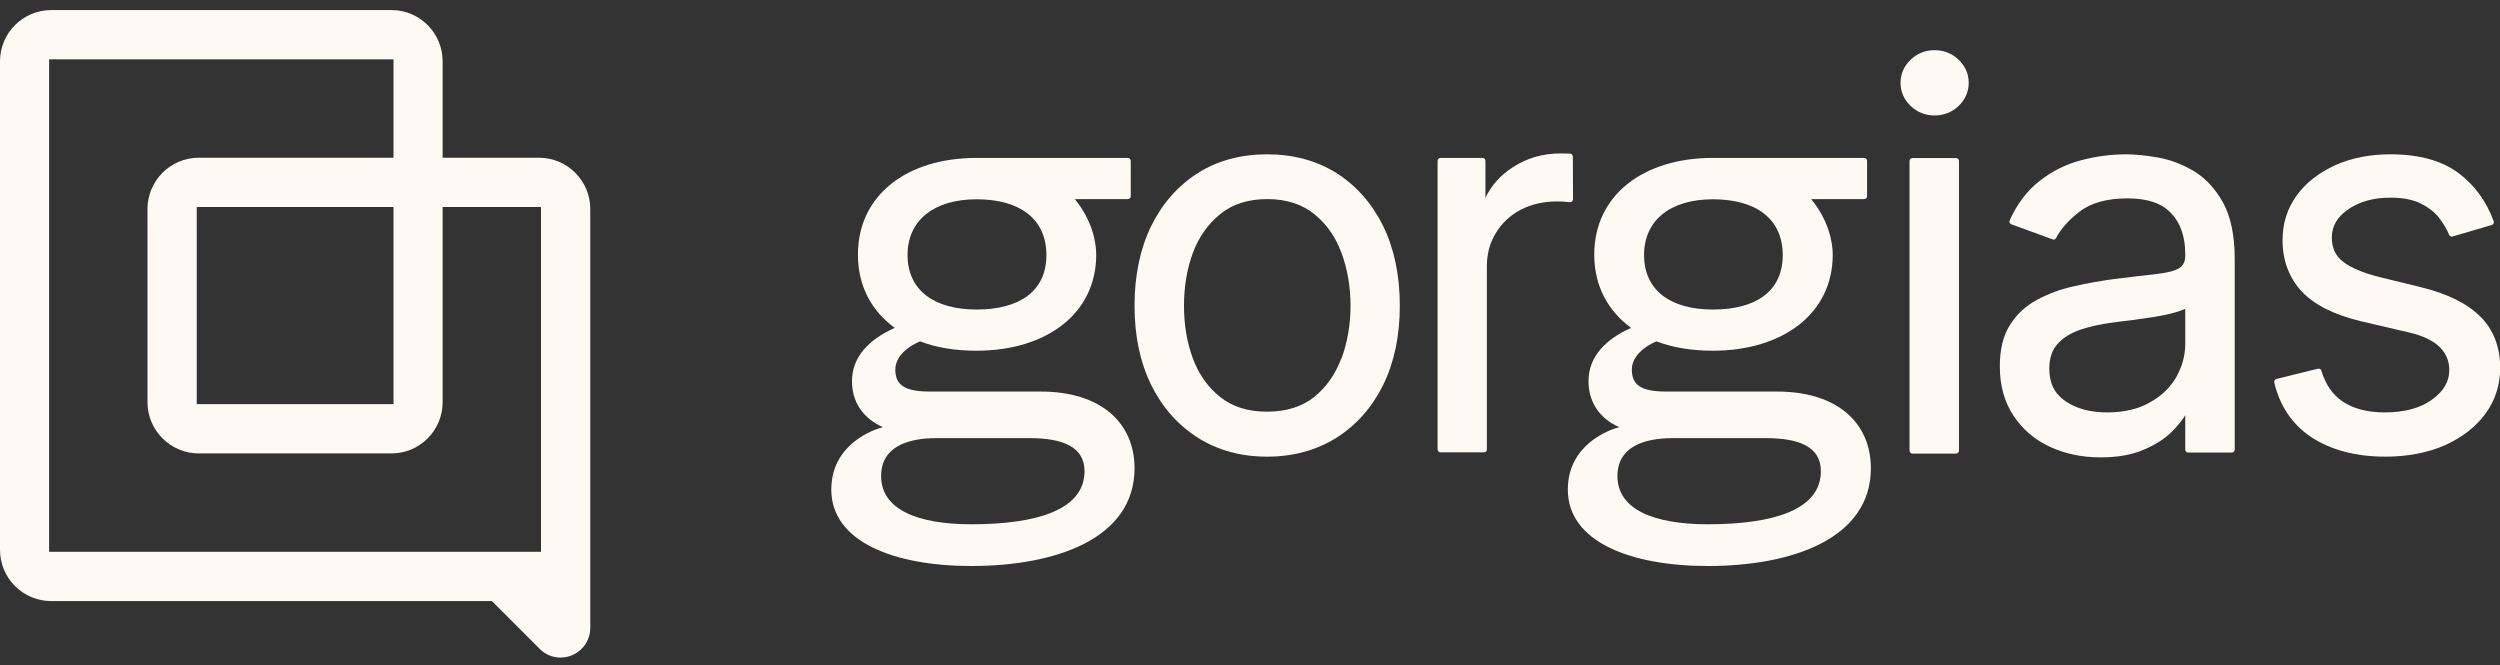
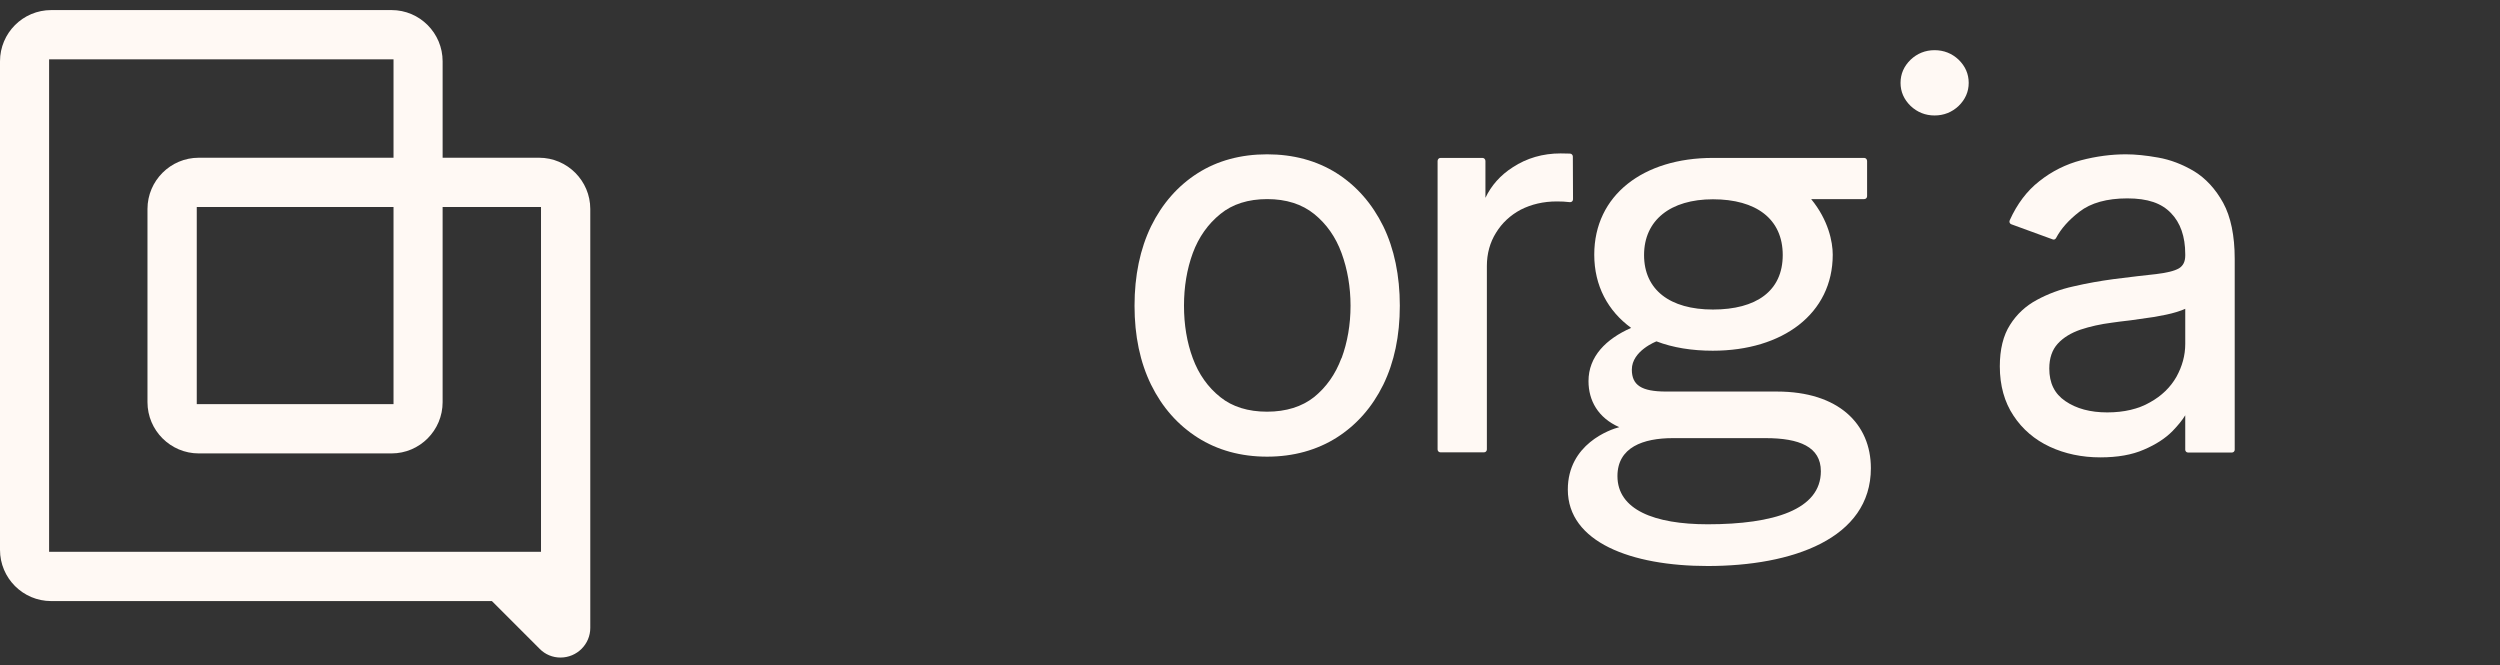
<svg xmlns="http://www.w3.org/2000/svg" width="139" height="37">
  <rect width="100%" height="100%" fill="#333333" stroke="none" />
  <defs>
    <clipPath id="clip0_2720_377">
      <rect fill="white" height="36" id="svg_1" transform="translate(0 0.56)" width="139" />
    </clipPath>
  </defs>
  <g class="layer">
    <title>Layer 1</title>
    <g clip-path="url(#clip0_2720_377)" id="Layer_1">
      <path d="m29.97,8.77l-5.36,0l0,-5.36c0,-1.57 -1.27,-2.85 -2.84,-2.85l-18.92,0c-1.58,0 -2.85,1.28 -2.85,2.85l0,27.16c0,1.57 1.27,2.85 2.85,2.85l24.5,0l2.65,2.65c0.31,0.32 0.73,0.49 1.16,0.49c0.92,0 1.66,-0.74 1.66,-1.65l0,-23.29c0,-1.57 -1.28,-2.85 -2.85,-2.85zm0.11,21.91l-27.35,0l0,-27.38l19.15,0l0,5.47l-10.83,0c-1.57,0 -2.85,1.28 -2.85,2.85l0,10.74c0,1.57 1.28,2.85 2.85,2.85l10.72,0c1.57,0 2.84,-1.28 2.84,-2.85l0,-10.85l5.47,0l0,19.17l0,0zm-8.2,-19.17l0,10.96l-10.94,0l0,-10.96l10.94,0z" fill="#FFF9F4" id="Vector" />
      <g id="Vector_2">
        <path d="m74.32,9.63c-1.11,-0.7 -2.41,-1.05 -3.87,-1.05c-1.46,0 -2.76,0.35 -3.86,1.05c-1.1,0.7 -1.97,1.69 -2.59,2.95c-0.61,1.26 -0.92,2.74 -0.92,4.42c0,1.68 0.31,3.14 0.92,4.39c0.62,1.26 1.49,2.24 2.59,2.94c1.1,0.7 2.4,1.06 3.86,1.06c1.46,0 2.76,-0.36 3.87,-1.06c1.1,-0.7 1.97,-1.68 2.59,-2.94c0.61,-1.25 0.92,-2.72 0.92,-4.39c0,-1.67 -0.31,-3.17 -0.92,-4.42c-0.62,-1.26 -1.49,-2.25 -2.59,-2.95zm0.26,10.29c-0.33,0.89 -0.84,1.61 -1.52,2.16c-0.67,0.53 -1.55,0.81 -2.61,0.81c-1.05,0 -1.93,-0.27 -2.6,-0.81c-0.69,-0.55 -1.2,-1.27 -1.53,-2.16c-0.33,-0.89 -0.49,-1.87 -0.49,-2.92c0,-1.05 0.16,-2.03 0.49,-2.93c0.33,-0.89 0.85,-1.62 1.53,-2.17c0.67,-0.55 1.55,-0.83 2.61,-0.83c1.05,0 1.93,0.28 2.61,0.83c0.68,0.55 1.19,1.27 1.52,2.17c0.33,0.9 0.5,1.89 0.5,2.93c0,1.04 -0.17,2.03 -0.5,2.92l-0.01,0z" fill="#FFF9F4" id="svg_2" />
        <path d="m87.46,11.08l-0.01,-2.38c0,-0.09 -0.08,-0.16 -0.16,-0.16c-0.2,0 -0.38,-0.01 -0.52,-0.01c-0.99,0 -1.88,0.26 -2.66,0.77c-0.69,0.44 -1.2,1.02 -1.52,1.7l0,-2.05c0,-0.09 -0.07,-0.17 -0.16,-0.17l-2.34,0c-0.09,0 -0.16,0.08 -0.16,0.17l0,16.04c0,0.09 0.07,0.16 0.16,0.16l2.42,0c0.09,0 0.16,-0.07 0.16,-0.16l0,-10.2c0,-0.68 0.17,-1.31 0.51,-1.85c0.33,-0.54 0.79,-0.97 1.37,-1.28c0.59,-0.3 1.26,-0.46 2.01,-0.46c0.25,0 0.49,0.01 0.72,0.04c0.1,0.01 0.18,-0.06 0.18,-0.16l0,0z" fill="#FFF9F4" id="svg_3" />
-         <path d="m106.33,8.79l2.43,0c0.08,0 0.16,0.07 0.16,0.16l0,16.11c0,0.08 -0.08,0.16 -0.16,0.16l-2.43,0c-0.08,0 -0.16,-0.08 -0.16,-0.16l0,-16.11c0,-0.09 0.08,-0.16 0.16,-0.16z" fill="#FFF9F4" id="svg_4" />
        <path d="m107.56,2.79c-0.51,0 -0.96,0.18 -1.33,0.53c-0.37,0.36 -0.56,0.79 -0.56,1.29c0,0.49 0.19,0.92 0.56,1.28c0.37,0.35 0.82,0.53 1.33,0.53c0.52,0 0.97,-0.18 1.34,-0.53c0.37,-0.36 0.56,-0.79 0.56,-1.28c0,-0.5 -0.19,-0.93 -0.56,-1.29c-0.37,-0.35 -0.82,-0.53 -1.34,-0.53z" fill="#FFF9F4" id="svg_5" />
        <path d="m121.99,9.52c-0.64,-0.38 -1.31,-0.64 -2,-0.76c-0.67,-0.12 -1.27,-0.18 -1.79,-0.18c-0.81,0 -1.65,0.11 -2.49,0.33c-0.84,0.22 -1.63,0.61 -2.33,1.17c-0.68,0.53 -1.23,1.26 -1.64,2.17c-0.04,0.09 0,0.19 0.09,0.22l2.3,0.84c0.07,0.03 0.15,0 0.19,-0.08c0.27,-0.51 0.7,-1 1.3,-1.46c0.63,-0.49 1.53,-0.74 2.66,-0.74c1.14,0 1.9,0.27 2.42,0.81c0.53,0.54 0.8,1.31 0.8,2.29l0,0.08c0,0.34 -0.12,0.57 -0.35,0.71c-0.26,0.15 -0.69,0.25 -1.27,0.32c-0.6,0.06 -1.4,0.16 -2.37,0.28c-0.74,0.1 -1.48,0.23 -2.21,0.4c-0.74,0.16 -1.43,0.42 -2.04,0.75c-0.62,0.33 -1.13,0.8 -1.5,1.39c-0.38,0.59 -0.57,1.37 -0.57,2.31c0,1.07 0.26,1.99 0.76,2.74c0.49,0.75 1.18,1.34 2.02,1.73c0.84,0.39 1.78,0.59 2.81,0.59c0.95,0 1.76,-0.14 2.42,-0.43c0.66,-0.28 1.2,-0.63 1.6,-1.04c0.29,-0.3 0.53,-0.59 0.7,-0.87l0,1.92c0,0.08 0.07,0.15 0.15,0.15l2.45,0c0.08,0 0.15,-0.07 0.15,-0.15l0,-10.62c0,-1.29 -0.22,-2.34 -0.64,-3.11c-0.43,-0.78 -0.98,-1.37 -1.62,-1.76l0,0zm-0.49,9.6c0,0.64 -0.17,1.25 -0.49,1.83c-0.33,0.58 -0.82,1.06 -1.47,1.42c-0.64,0.37 -1.44,0.56 -2.38,0.56c-0.94,0 -1.72,-0.21 -2.33,-0.63c-0.6,-0.41 -0.89,-1 -0.89,-1.81c0,-0.58 0.16,-1.04 0.47,-1.38c0.31,-0.34 0.74,-0.6 1.26,-0.78c0.54,-0.18 1.13,-0.31 1.76,-0.39c0.26,-0.04 0.6,-0.08 1.03,-0.13c0.43,-0.06 0.87,-0.12 1.33,-0.19c0.45,-0.08 0.87,-0.16 1.22,-0.27c0.2,-0.06 0.36,-0.12 0.49,-0.18l0,1.95z" fill="#FFF9F4" id="svg_6" />
-         <path d="m137.91,17.61c-0.72,-0.73 -1.81,-1.27 -3.26,-1.63l-2.37,-0.58c-0.91,-0.23 -1.59,-0.52 -2.02,-0.86c-0.41,-0.32 -0.61,-0.76 -0.61,-1.33c0,-0.64 0.3,-1.15 0.91,-1.57c0.62,-0.43 1.41,-0.65 2.35,-0.65c0.69,0 1.26,0.11 1.69,0.33c0.44,0.22 0.79,0.49 1.04,0.83c0.22,0.29 0.4,0.59 0.53,0.9c0.03,0.08 0.11,0.12 0.19,0.1l2.18,-0.64c0.09,-0.03 0.14,-0.12 0.11,-0.21c-0.4,-1.09 -1.04,-1.98 -1.92,-2.65c-0.93,-0.71 -2.21,-1.07 -3.82,-1.07c-1.13,0 -2.16,0.2 -3.06,0.6c-0.9,0.41 -1.63,0.97 -2.15,1.68c-0.52,0.72 -0.79,1.55 -0.79,2.49c0,1.13 0.36,2.09 1.06,2.85c0.7,0.75 1.81,1.3 3.29,1.66l2.66,0.62c0.78,0.18 1.35,0.45 1.72,0.81c0.36,0.35 0.54,0.77 0.54,1.29c0,0.64 -0.32,1.18 -0.96,1.64c-0.64,0.47 -1.53,0.71 -2.63,0.71c-0.97,0 -1.76,-0.21 -2.36,-0.62c-0.55,-0.38 -0.94,-0.95 -1.16,-1.7c-0.02,-0.08 -0.11,-0.13 -0.19,-0.11l-2.31,0.57c-0.08,0.02 -0.14,0.11 -0.12,0.2c0.31,1.31 1,2.33 2.05,3.03c1.09,0.72 2.48,1.09 4.13,1.09c1.25,0 2.37,-0.22 3.32,-0.64c0.95,-0.43 1.71,-1.02 2.25,-1.76c0.54,-0.74 0.81,-1.6 0.81,-2.54c0,-1.15 -0.37,-2.11 -1.09,-2.84l-0.01,0z" fill="#FFF9F4" id="svg_7" />
-         <path d="m51.69,21.77c-1.37,0 -1.91,-0.35 -1.91,-1.22c0,-1.05 1.38,-1.57 1.38,-1.57c0.9,0.35 1.97,0.52 3.13,0.52c3.89,0 6.66,-2.06 6.66,-5.34c0,-0.71 -0.23,-1.92 -1.19,-3.09l2.95,0c0.09,0 0.16,-0.07 0.16,-0.16l0,-1.96c0,-0.09 -0.07,-0.17 -0.16,-0.17l-8.42,0c-3.86,0 -6.59,2.06 -6.59,5.38c0,1.73 0.75,3.13 2.05,4.07c-1.4,0.62 -2.38,1.59 -2.38,2.96c0,1.08 0.54,2.04 1.72,2.56c-0.52,0.13 -2.87,0.94 -2.87,3.47c0,2.92 3.53,4.25 7.78,4.25c4.69,0 9.08,-1.51 9.08,-5.44c0,-2.46 -1.8,-4.26 -5.22,-4.26l-6.17,0zm2.61,-10.69c2.4,0 3.88,1.09 3.88,3.1c0,2 -1.48,3.03 -3.88,3.03c-2.4,0 -3.84,-1.1 -3.84,-3.03c0,-1.94 1.48,-3.1 3.84,-3.1zm-0.3,18.07c-2.96,0 -5.01,-0.81 -5.01,-2.68c0,-1.6 1.43,-2.11 3.07,-2.11l5.17,0c1.86,0 3.07,0.48 3.07,1.84c0,2.14 -2.64,2.95 -6.3,2.95z" fill="#FFF9F4" id="svg_8" />
        <path d="m92.64,21.77c-1.37,0 -1.91,-0.35 -1.91,-1.22c0,-1.05 1.37,-1.57 1.37,-1.57c0.91,0.35 1.98,0.52 3.13,0.52c3.89,0 6.67,-2.06 6.67,-5.34c0,-0.71 -0.24,-1.92 -1.2,-3.09l2.95,0c0.09,0 0.16,-0.07 0.16,-0.16l0,-1.96c0,-0.09 -0.07,-0.17 -0.16,-0.17l-8.42,0c-3.85,0 -6.59,2.06 -6.59,5.38c0,1.73 0.76,3.13 2.05,4.07c-1.4,0.62 -2.37,1.59 -2.37,2.96c0,1.08 0.53,2.04 1.71,2.56c-0.51,0.13 -2.86,0.94 -2.86,3.47c0,2.92 3.52,4.25 7.78,4.25c4.68,0 9.07,-1.51 9.07,-5.44c0,-2.46 -1.8,-4.26 -5.22,-4.26l-6.16,0zm2.6,-10.69c2.4,0 3.88,1.09 3.88,3.1c0,2 -1.47,3.03 -3.88,3.03c-2.4,0 -3.83,-1.1 -3.83,-3.03c0,-1.94 1.47,-3.1 3.83,-3.1zm-0.29,18.07c-2.97,0 -5.02,-0.81 -5.02,-2.68c0,-1.6 1.43,-2.11 3.08,-2.11l5.16,0c1.87,0 3.07,0.48 3.07,1.84c0,2.14 -2.63,2.95 -6.29,2.95z" fill="#FFF9F4" id="svg_9" />
      </g>
    </g>
  </g>
</svg>